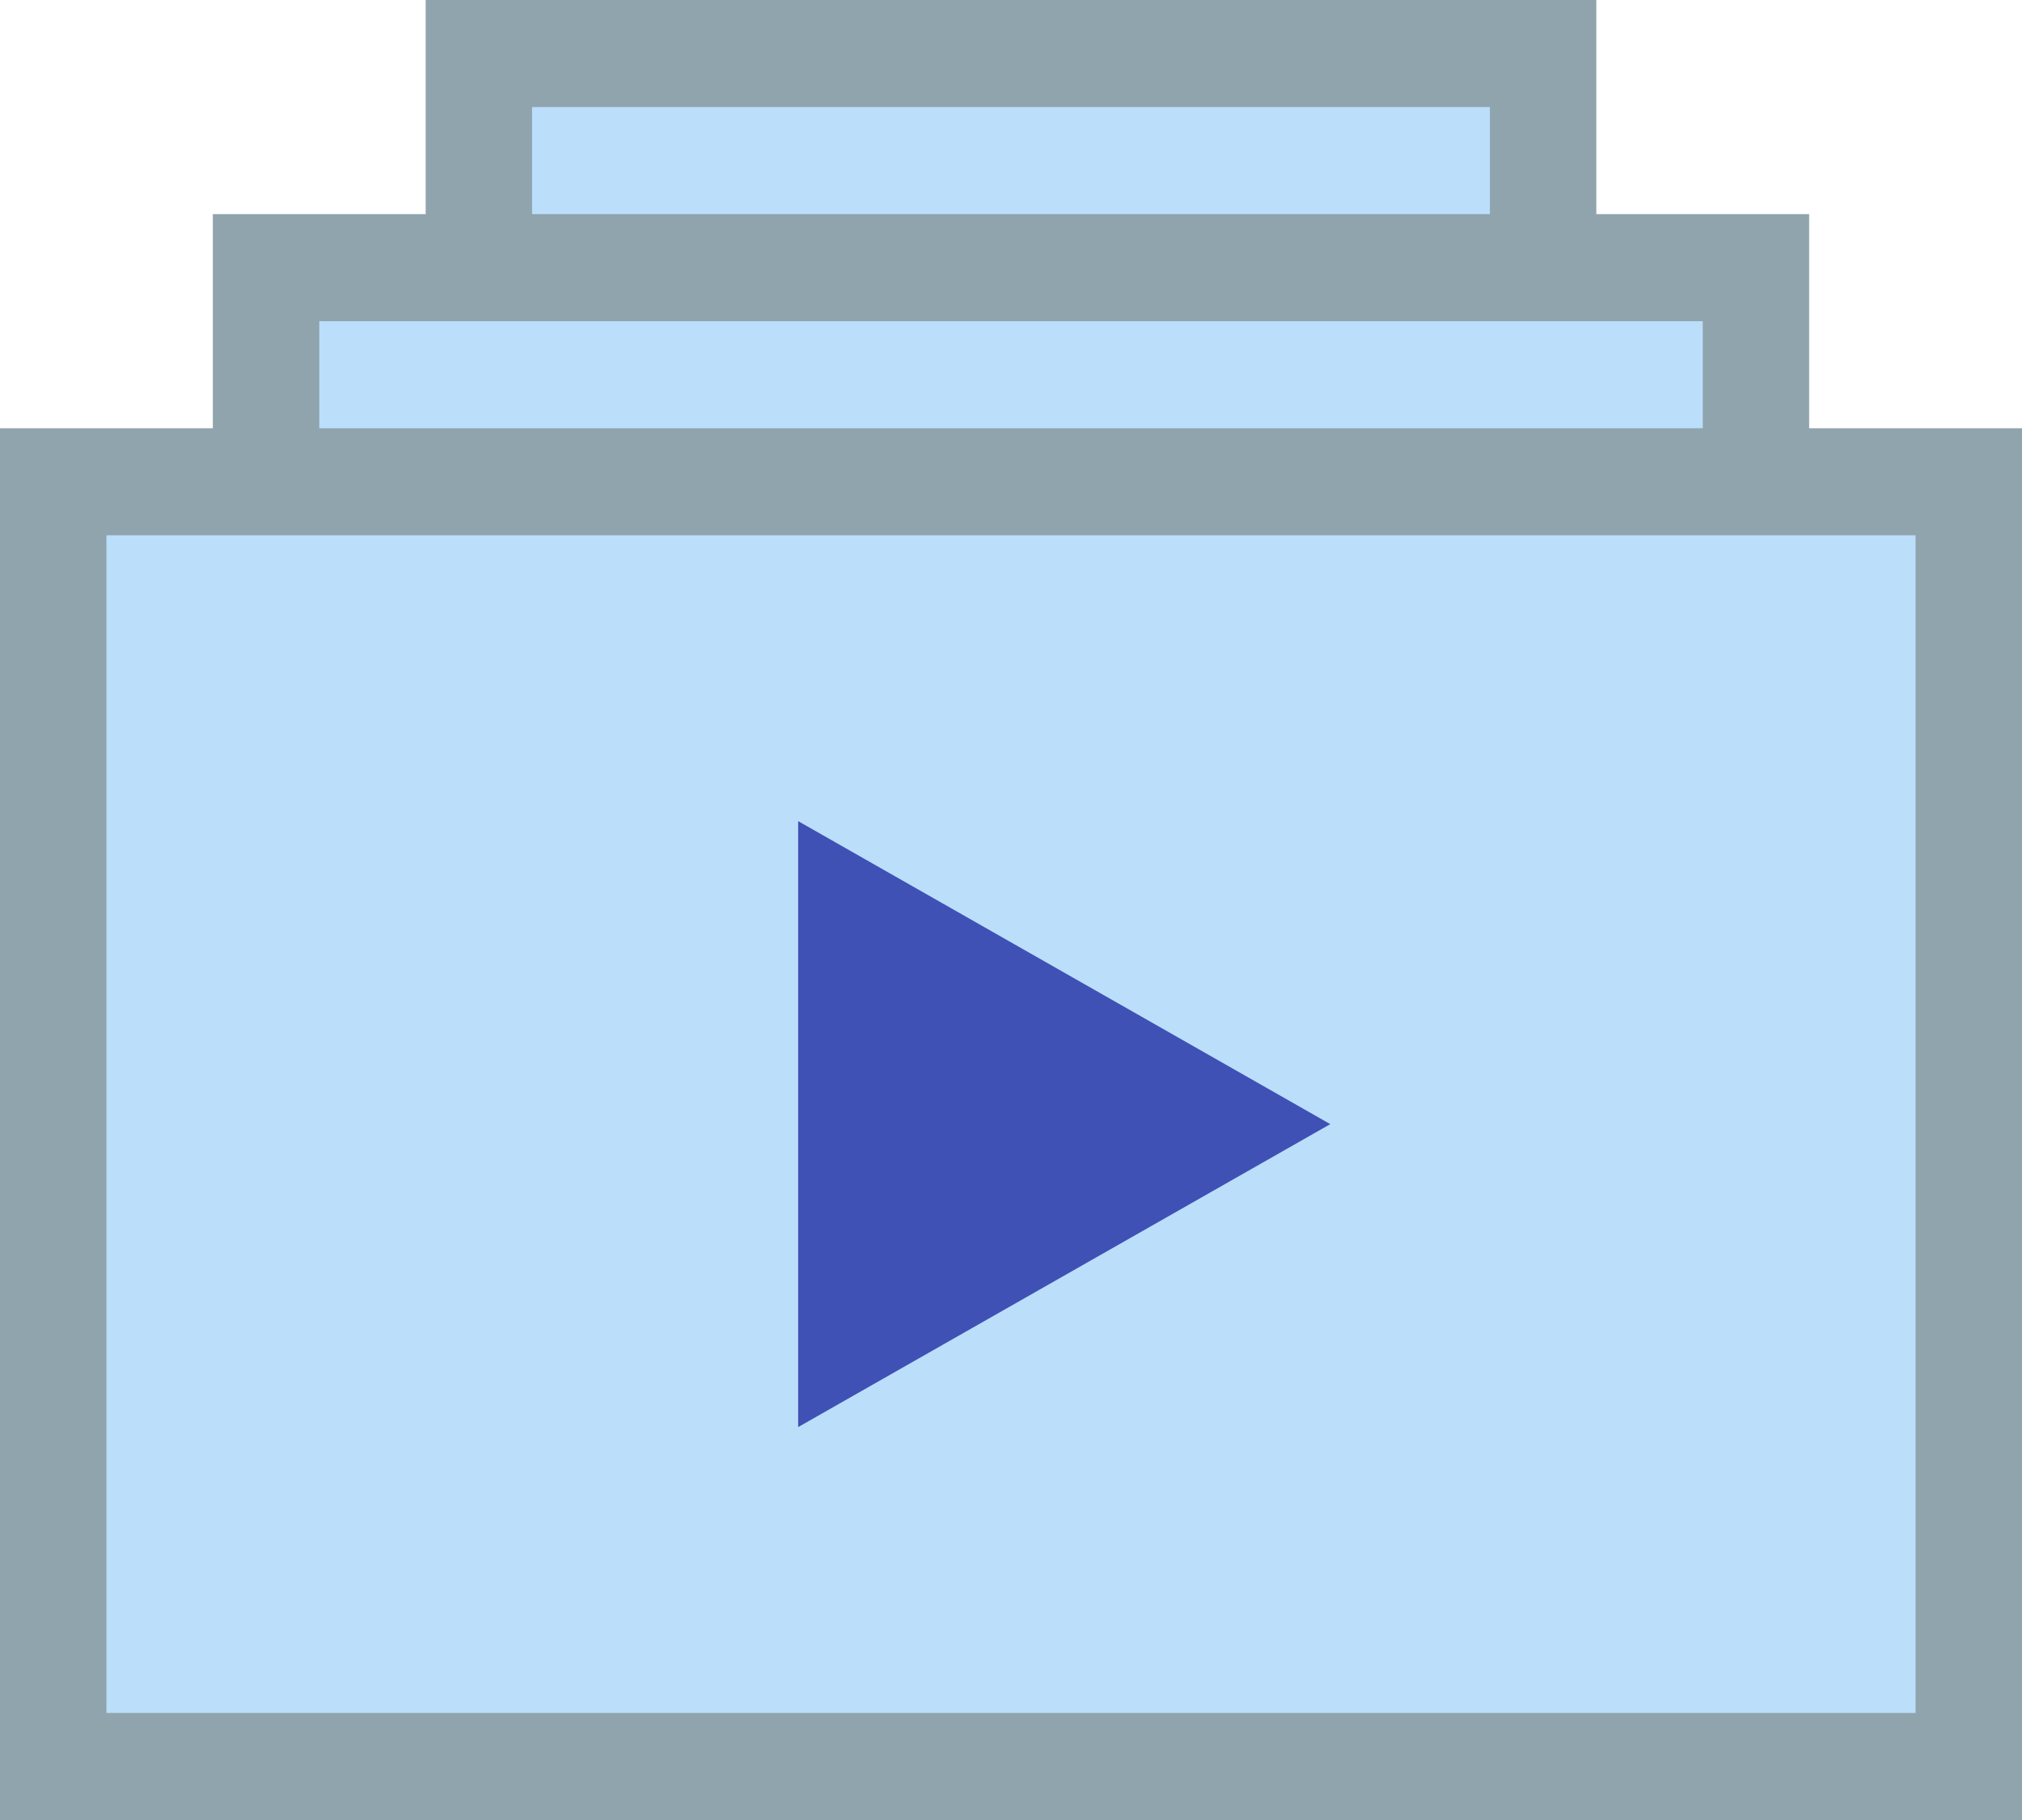
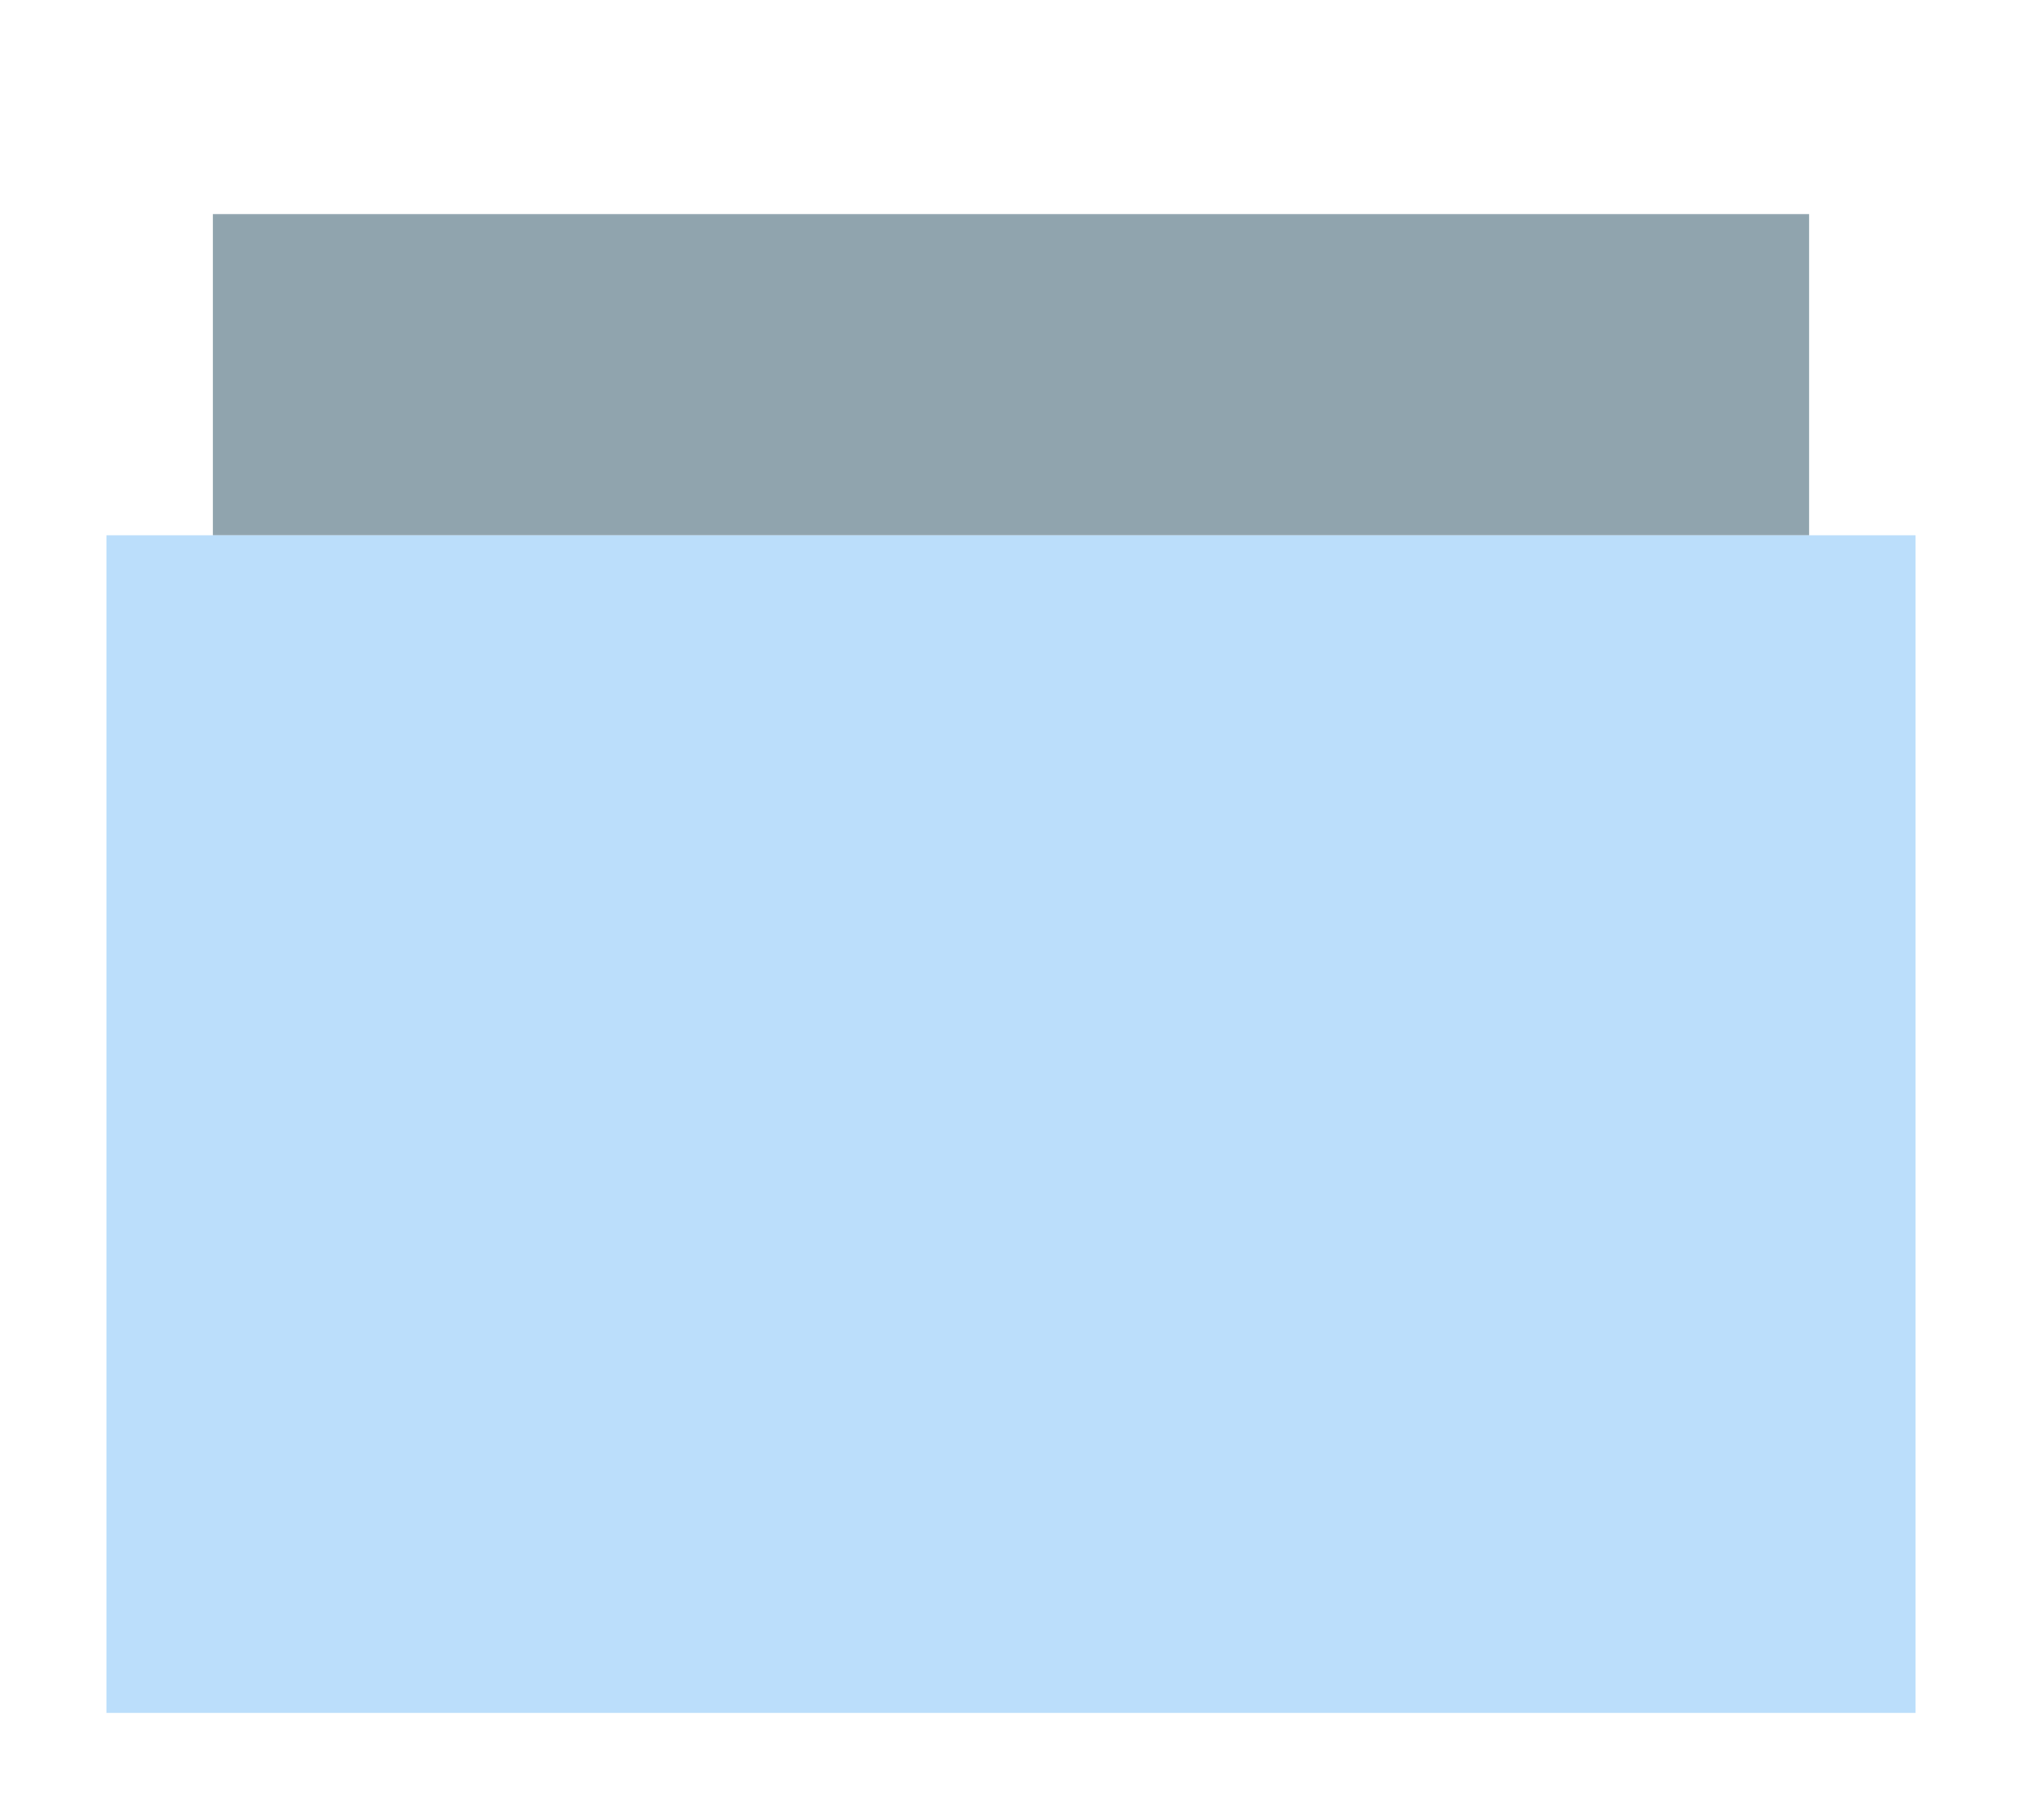
<svg xmlns="http://www.w3.org/2000/svg" width="70px" height="63px" viewBox="0 0 70 63" version="1.1">
  <title>icon-streaming</title>
  <desc>Created with Sketch.</desc>
  <defs />
  <g id="Page-1" stroke="none" stroke-width="1" fill="none" fill-rule="evenodd">
    <g id="icon-streaming" fill-rule="nonzero">
-       <rect id="Rectangle-path" fill="#90A4AE" x="14.737" y="0" width="40.526" height="11.118" />
-       <rect id="Rectangle-path" fill="#BBDEFB" x="18.421" y="3.706" width="33.158" height="7.412" />
      <rect id="Rectangle-path" fill="#90A4AE" x="7.368" y="7.412" width="55.263" height="11.118" />
-       <rect id="Rectangle-path" fill="#BBDEFB" x="11.053" y="11.118" width="47.895" height="7.412" />
-       <rect id="Rectangle-path" fill="#90A4AE" x="0" y="14.824" width="70" height="48.176" />
      <rect id="Rectangle-path" fill="#BBDEFB" x="3.684" y="18.529" width="62.632" height="40.765" />
-       <polygon id="Shape" fill="#3F51B5" points="27.632 49.399 27.632 28.424 46.053 38.912" />
    </g>
  </g>
</svg>